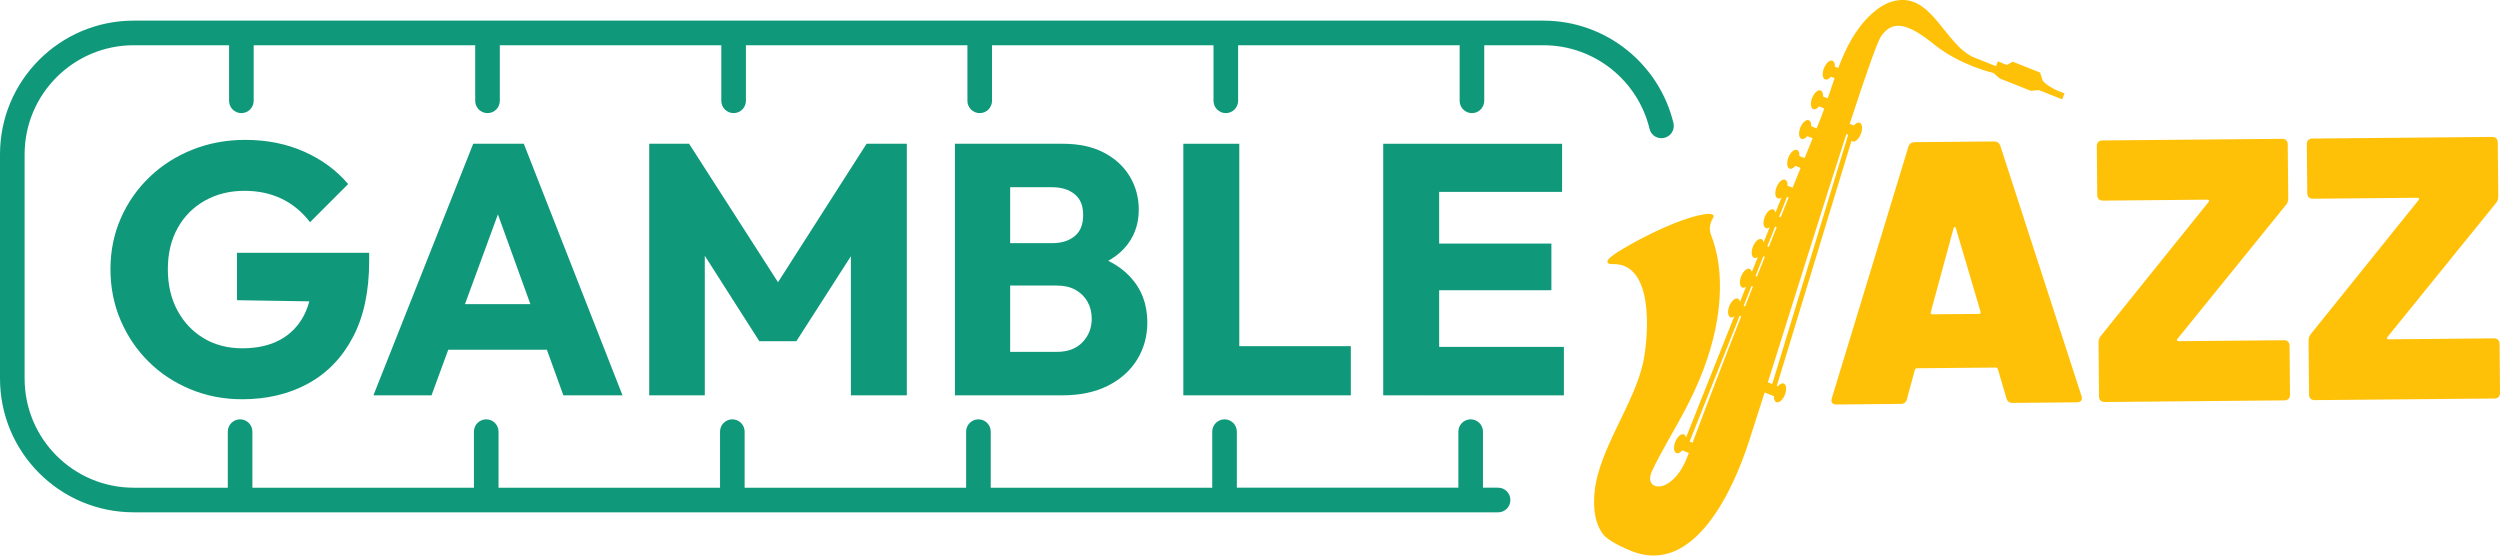
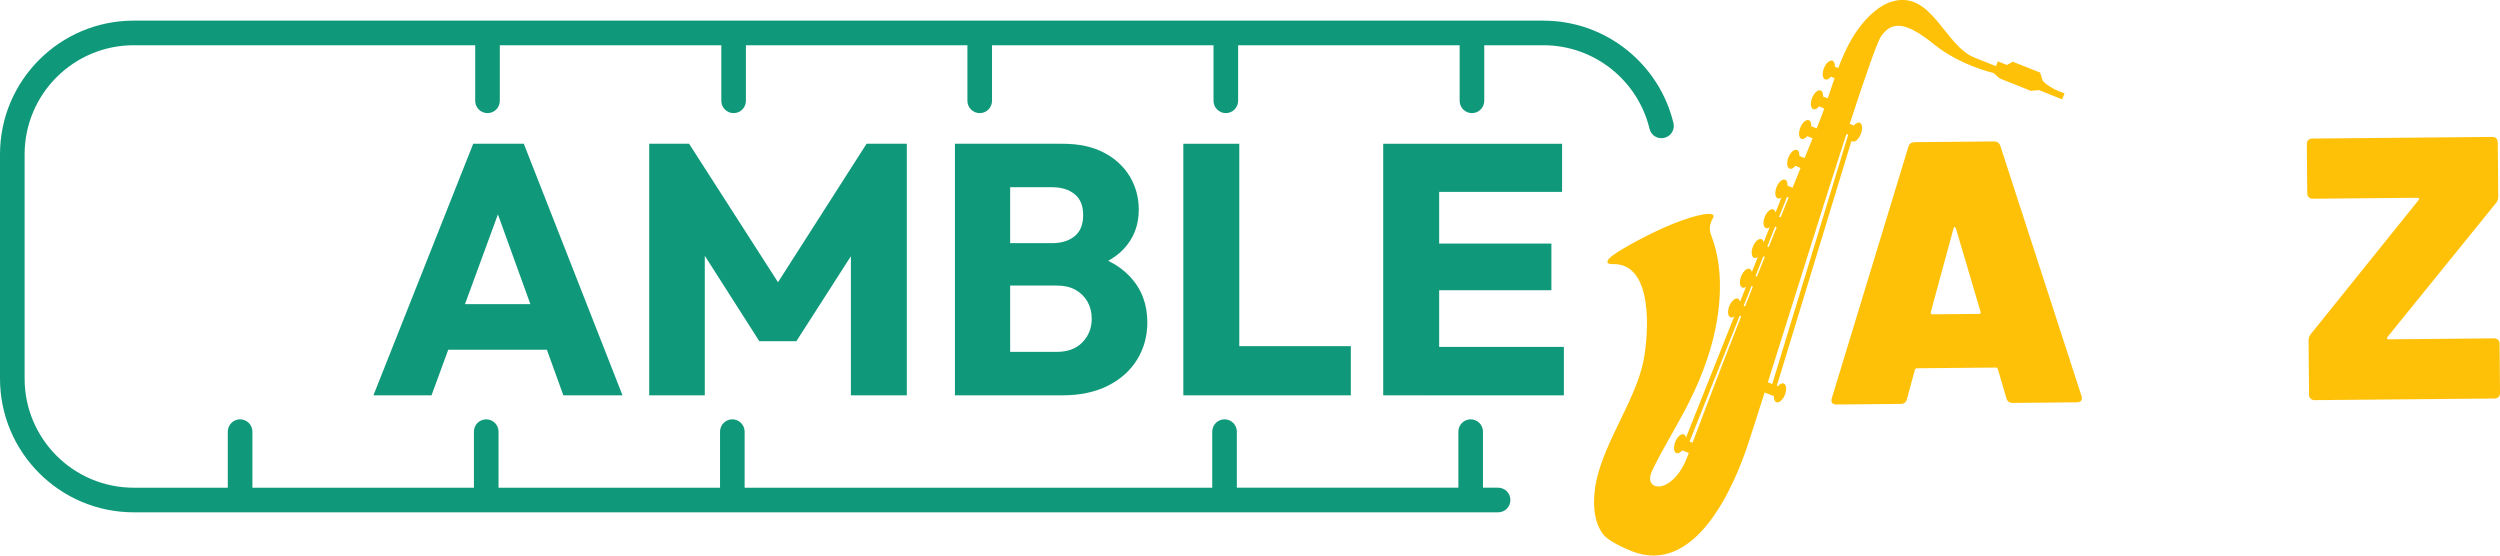
<svg xmlns="http://www.w3.org/2000/svg" id="Layer_2" data-name="Layer 2" viewBox="0 0 1015.73 225.72">
  <defs>
    <style>
      .cls-1 {
        fill: #ffc107;
      }

      .cls-1, .cls-2 {
        stroke-width: 0px;
      }

      .cls-2 {
        fill: #0f997a;
      }
    </style>
  </defs>
  <g id="Layer_6" data-name="Layer 6">
    <g>
      <g>
        <path class="cls-2" d="m627.08,8.38H54.34C24.33,8.38,0,32.7,0,62.72v91.08c0,30.02,24.33,54.35,54.35,54.35h554.36c2.71,0,4.91-2.18,4.94-4.89,0-.03,0-.07,0-.1.04-2.76-2.19-5.01-4.94-5.01H54.34c-24.49,0-44.34-19.85-44.34-44.34V62.73c0-24.49,19.86-44.35,44.35-44.35h572.73c20.91,0,38.49,14.54,43.14,34.04.66,2.75,3.53,4.34,6.23,3.51l.1-.03c2.51-.77,3.98-3.37,3.36-5.92-5.75-23.84-27.25-41.59-52.83-41.59Z" />
        <path class="cls-1" d="m653.73,105.06c-.54.66-.77,1.21-.6,1.6.21.47.96.68,2.13.64,16.77-.46,14.51,28.58,12.55,38.91-3.3,17.36-18.34,36.18-19.97,53.92-.55,5.97-.07,12.46,3.67,17.14,2.03,2.54,8.38,5.47,11.41,6.66,25.74,10.18,41.5-25.62,47.6-44.38,1.93-5.92,4.1-12.72,6.44-20.09l3.79,1.51c-.07,1.2.25,2.16.96,2.44,1.09.43,2.65-.91,3.48-3.01.83-2.09.63-4.14-.46-4.58-.7-.28-1.6.19-2.37,1.12l-.45-.18,30.33-99.53c.1.09.2.18.32.23,1.09.43,2.65-.91,3.48-3.01.83-2.09.63-4.14-.46-4.58-.7-.28-1.6.19-2.37,1.12l-1.68-.67c6.35-19.46,11.22-33.49,12.85-35.75,4.81-6.69,10.94-4.97,21.53,3.55,10.59,8.52,24.04,11.54,24.04,11.54l2.49,2.2,12.65,5.04,3.34-.28,9.4,3.74.97-2.44s-6.22-1.94-8.88-5.15l-1.03-3.28-11.14-4.43-2.33,1.34-3.71-1.48-.78,1.96s-4.64-1.85-8.66-3.45c-12.21-4.86-17.38-27.28-33.26-22.88-3.26.9-6.15,2.86-8.64,5.14-6.53,5.99-10.41,13.77-13.51,21.97l-1.36-.54c.07-1.2-.25-2.16-.96-2.44-1.09-.43-2.65.91-3.48,3.01-.83,2.09-.63,4.14.46,4.58.7.28,1.6-.19,2.37-1.12l1.48.59c-.95,2.73-1.86,5.49-2.78,8.22l-1.9-.76c.07-1.2-.25-2.16-.96-2.44-1.09-.43-2.65.91-3.48,3.01-.83,2.09-.63,4.14.46,4.58.7.28,1.6-.19,2.37-1.12l2.1.84c-.68,1.92-1.38,3.82-2.13,5.67-.33.8-.65,1.61-.97,2.41l-2.19-.87c.07-1.2-.25-2.16-.96-2.44-1.09-.43-2.65.91-3.48,3.01-.83,2.09-.63,4.14.46,4.58.7.28,1.6-.19,2.37-1.12l2.17.87c-1.08,2.67-2.16,5.35-3.25,8.03l-2.13-.85c.07-1.21-.25-2.16-.96-2.44-1.09-.43-2.65.91-3.48,3.01-.83,2.09-.63,4.14.46,4.58.7.28,1.6-.19,2.37-1.12l2.11.84c-1.08,2.68-2.17,5.35-3.25,8.03l-2.07-.82c.07-1.2-.25-2.16-.96-2.44-1.09-.43-2.65.91-3.48,3.01-.83,2.09-.63,4.14.46,4.58.46.18.99.02,1.53-.35l-2.44,6.14c-.13-.63-.41-1.12-.87-1.3-1.09-.43-2.65.91-3.48,3.01s-.63,4.14.46,4.58c.46.18.99.02,1.53-.35l-2.44,6.14c-.13-.63-.41-1.12-.87-1.3-1.09-.43-2.65.91-3.48,3.01-.83,2.09-.63,4.14.46,4.58.46.18.99.02,1.53-.35l-2.44,6.14c-.13-.63-.41-1.12-.87-1.3-1.09-.43-2.65.91-3.48,3.01s-.63,4.14.46,4.58c.46.18.99.02,1.53-.35l-2.44,6.14c-.13-.63-.41-1.12-.87-1.3-1.09-.43-2.65.91-3.48,3.01-.83,2.09-.63,4.14.46,4.58.46.18.99.02,1.53-.35l-19.6,49.23c-.13-.63-.41-1.12-.87-1.3-1.09-.43-2.65.91-3.48,3.01-.83,2.09-.63,4.14.46,4.58.7.28,1.6-.19,2.37-1.12l2.66,1.06c-.14.39-.3.77-.44,1.16-1.7,4.56-4.29,9.09-8.52,11.5-1.94,1.11-4.77,1.54-6.13-.24-1.23-1.62-.43-3.93.46-5.76,3.96-8.18,8.79-15.92,13.03-23.96,5.56-10.54,10.11-21.7,12.47-33.38,2.48-12.29,2.83-26.04-1.81-37.85-.9-2.28-.53-4.76.75-6.85.27-.44.35-.81.22-1.1-.82-1.85-9.87.37-20.21,4.97-7.92,3.52-19.89,9.98-22.07,12.43l-.37.17s.08,0,.21.03Zm63.3-.7c-1.07,2.68-2.15,5.36-3.22,8.04l-.57-.23,3.2-8.05.59.24Zm1.01-4.26l3.2-8.05.62.25c-1.08,2.68-2.15,5.36-3.22,8.04l-.6-.24Zm-5.84,16.32c-.37.92-.74,1.84-1.1,2.76-.7,1.76-1.38,3.53-2.08,5.3l-.59-.23,3.2-8.05.57.23Zm-4.76,12.09c-6.74,17.07-13.33,34.2-19.76,51.37l-1.21-.48,20.36-51.14.61.24Zm19.26-48.26c-1.08,2.68-2.16,5.36-3.23,8.03l-.62-.25,3.2-8.05.65.26Zm-8.43,75.08c9.87-31.18,22.33-71.37,31.9-100.87l.73.29-30.86,101.28-1.76-.7Z" />
        <g>
-           <path class="cls-2" d="m98.3,162.21c-7.43,0-14.4-1.35-20.92-4.05-6.51-2.7-12.19-6.44-17.01-11.22-4.83-4.78-8.61-10.37-11.36-16.79-2.75-6.42-4.13-13.34-4.13-20.77s1.4-14.33,4.2-20.7c2.8-6.37,6.68-11.94,11.65-16.72,4.97-4.78,10.79-8.49,17.45-11.15,6.66-2.65,13.8-3.98,21.43-3.98,8.78,0,16.77,1.59,23.96,4.78,7.19,3.19,13.15,7.58,17.88,13.17l-15.49,15.49c-3.28-4.25-7.14-7.43-11.58-9.55-4.44-2.12-9.46-3.19-15.06-3.19-5.99,0-11.34,1.33-16.07,3.98-4.73,2.66-8.42,6.37-11.08,11.15-2.66,4.78-3.98,10.35-3.98,16.72s1.3,11.97,3.91,16.79c2.61,4.83,6.18,8.59,10.71,11.29,4.54,2.7,9.75,4.05,15.64,4.05s11.08-1.13,15.27-3.4c4.2-2.27,7.43-5.55,9.7-9.84,2.27-4.29,3.4-9.53,3.4-15.71l15.06,10.13-45.6-.72v-19.25h53.71v3.33c0,12.26-2.2,22.56-6.59,30.91-4.39,8.35-10.47,14.65-18.24,18.89-7.77,4.25-16.72,6.37-26.85,6.37Z" />
          <path class="cls-2" d="m151.72,160.62l40.54-102.21h20.56l40.1,102.21h-24.03l-30.69-84.84h8.25l-31.13,84.84h-23.6Zm23.02-18.53v-18.53h55.74v18.53h-55.74Z" />
          <path class="cls-2" d="m263.77,160.62V58.41h16.21l40.25,62.69h-8.25l40.1-62.69h16.36v102.21h-22.73v-63.84l4.05,1.01-26.2,40.83h-15.06l-26.06-40.83,3.91-1.01v63.84h-22.58Z" />
          <path class="cls-2" d="m387.98,160.62V58.41h22.44v102.21h-22.44Zm17.37,0v-17.66h24.03c4.44,0,7.91-1.3,10.42-3.91,2.51-2.61,3.76-5.79,3.76-9.56,0-2.61-.58-4.92-1.74-6.95s-2.78-3.62-4.85-4.78c-2.08-1.16-4.61-1.74-7.6-1.74h-24.03v-17.23h22.15c3.76,0,6.8-.94,9.12-2.82,2.32-1.88,3.47-4.75,3.47-8.61s-1.16-6.59-3.47-8.47-5.36-2.82-9.12-2.82h-22.15v-17.66h26.49c6.56,0,12.14,1.21,16.72,3.62,4.58,2.41,8.08,5.65,10.5,9.7,2.41,4.05,3.62,8.54,3.62,13.46,0,6.27-2.03,11.58-6.08,15.92-4.05,4.34-10.04,7.34-17.95,8.98l.58-7.67c8.59,1.64,15.22,4.97,19.91,9.99,4.68,5.02,7.02,11.2,7.02,18.53,0,5.6-1.38,10.64-4.13,15.13-2.75,4.49-6.71,8.03-11.87,10.64-5.16,2.61-11.36,3.91-18.6,3.91h-26.2Z" />
          <path class="cls-2" d="m480.78,160.62V58.41h22.73v102.21h-22.73Zm17.52,0v-19.98h50.53v19.98h-50.53Z" />
          <path class="cls-2" d="m561.99,160.62V58.41h22.73v102.21h-22.73Zm17.37-82.66v-19.54h55.3v19.54h-55.3Zm0,39.96v-18.96h50.96v18.96h-50.96Zm0,42.71v-19.69h56.03v19.69h-56.03Z" />
        </g>
        <g>
          <path class="cls-1" d="m815.16,161.74l-3.45-11.81c-.21-.4-.46-.6-.76-.6l-32.19.29c-.3,0-.56.21-.75.61l-3.23,11.87c-.29,1.32-1.15,1.98-2.56,2l-25.96.24c-1.82.02-2.49-.84-2-2.56l31.11-102.17c.39-1.22,1.25-1.83,2.57-1.85l32.19-.29c1.31-.01,2.18.59,2.6,1.8l32.96,101.59c.1.2.16.51.16.91.01,1.12-.69,1.68-2.11,1.69l-25.96.24c-1.42.01-2.28-.64-2.6-1.95Zm-30.07-34.04l18.98-.17c.61,0,.81-.31.6-.92l-10.03-33.92c-.11-.3-.26-.45-.46-.45-.2,0-.35.15-.45.46l-9.26,34.1c-.1.61.11.91.62.91Z" />
-           <path class="cls-1" d="m853.44,162.76c-.41-.4-.62-.96-.62-1.67l-.2-22.02c0-1.01.34-1.92,1.04-2.74l43.69-54.3c.2-.2.25-.41.15-.61-.1-.2-.31-.3-.61-.3l-42.51.39c-.71,0-1.27-.19-1.67-.59-.41-.4-.62-.96-.62-1.67l-.18-19.89c0-.71.19-1.27.59-1.68.4-.41.96-.62,1.66-.62l73.03-.66c.71,0,1.27.19,1.68.59.41.4.62.96.62,1.66l.2,21.86c.01,1.21-.34,2.18-1.04,2.89l-44,54.31c-.2.21-.25.41-.15.61.1.2.31.3.61.3l42.82-.39c.71,0,1.27.19,1.68.59.41.4.62.96.62,1.66l.18,19.89c0,.71-.19,1.27-.59,1.68-.4.41-.96.62-1.67.62l-73.03.66c-.71,0-1.27-.19-1.67-.59Z" />
          <path class="cls-1" d="m938.77,161.99c-.41-.4-.62-.96-.62-1.67l-.2-22.02c0-1.01.34-1.92,1.04-2.74l43.69-54.3c.2-.2.25-.41.15-.61-.1-.2-.31-.3-.61-.3l-42.51.39c-.71,0-1.27-.19-1.67-.59-.41-.4-.62-.96-.62-1.67l-.18-19.89c0-.71.19-1.27.59-1.68.4-.41.96-.62,1.66-.62l73.03-.66c.71,0,1.27.19,1.68.59.41.4.62.96.62,1.67l.2,21.86c.01,1.21-.34,2.18-1.04,2.89l-44,54.31c-.2.21-.25.41-.15.61.1.2.31.3.61.3l42.82-.39c.71,0,1.27.19,1.68.59.41.4.62.96.62,1.66l.18,19.89c0,.71-.19,1.27-.59,1.68-.4.41-.96.62-1.67.62l-73.03.66c-.71,0-1.27-.19-1.67-.59Z" />
        </g>
      </g>
      <g>
-         <path class="cls-2" d="m98.07,45.96c-2.76,0-5-2.24-5-5v-24c0-2.76,2.24-5,5-5s5,2.24,5,5v24c0,2.76-2.24,5-5,5Z" />
        <path class="cls-2" d="m198.07,45.96c-2.76,0-5-2.24-5-5v-24c0-2.76,2.24-5,5-5s5,2.24,5,5v24c0,2.76-2.24,5-5,5Z" />
        <path class="cls-2" d="m298.06,45.96c-2.76,0-5-2.24-5-5v-24c0-2.76,2.24-5,5-5s5,2.24,5,5v24c0,2.76-2.24,5-5,5Z" />
        <path class="cls-2" d="m398.05,45.96c-2.76,0-5-2.24-5-5v-24c0-2.76,2.24-5,5-5s5,2.24,5,5v24c0,2.76-2.24,5-5,5Z" />
        <path class="cls-2" d="m498.04,45.96c-2.76,0-5-2.24-5-5v-24c0-2.76,2.24-5,5-5s5,2.24,5,5v24c0,2.76-2.24,5-5,5Z" />
        <path class="cls-2" d="m598.04,45.96c-2.76,0-5-2.24-5-5v-24c0-2.76,2.24-5,5-5s5,2.24,5,5v24c0,2.76-2.24,5-5,5Z" />
      </g>
      <g>
        <path class="cls-2" d="m97.55,204.37c-2.76,0-5-2.24-5-5v-24c0-2.76,2.24-5,5-5s5,2.24,5,5v24c0,2.76-2.24,5-5,5Z" />
        <path class="cls-2" d="m197.55,204.37c-2.76,0-5-2.24-5-5v-24c0-2.76,2.24-5,5-5s5,2.24,5,5v24c0,2.76-2.24,5-5,5Z" />
        <path class="cls-2" d="m297.54,204.37c-2.76,0-5-2.24-5-5v-24c0-2.76,2.24-5,5-5s5,2.24,5,5v24c0,2.76-2.24,5-5,5Z" />
-         <path class="cls-2" d="m397.53,204.37c-2.76,0-5-2.24-5-5v-24c0-2.76,2.24-5,5-5s5,2.24,5,5v24c0,2.76-2.24,5-5,5Z" />
        <path class="cls-2" d="m497.52,204.37c-2.76,0-5-2.24-5-5v-24c0-2.76,2.24-5,5-5s5,2.24,5,5v24c0,2.76-2.24,5-5,5Z" />
        <path class="cls-2" d="m597.52,204.37c-2.76,0-5-2.24-5-5v-24c0-2.76,2.24-5,5-5s5,2.24,5,5v24c0,2.76-2.24,5-5,5Z" />
      </g>
    </g>
  </g>
</svg>